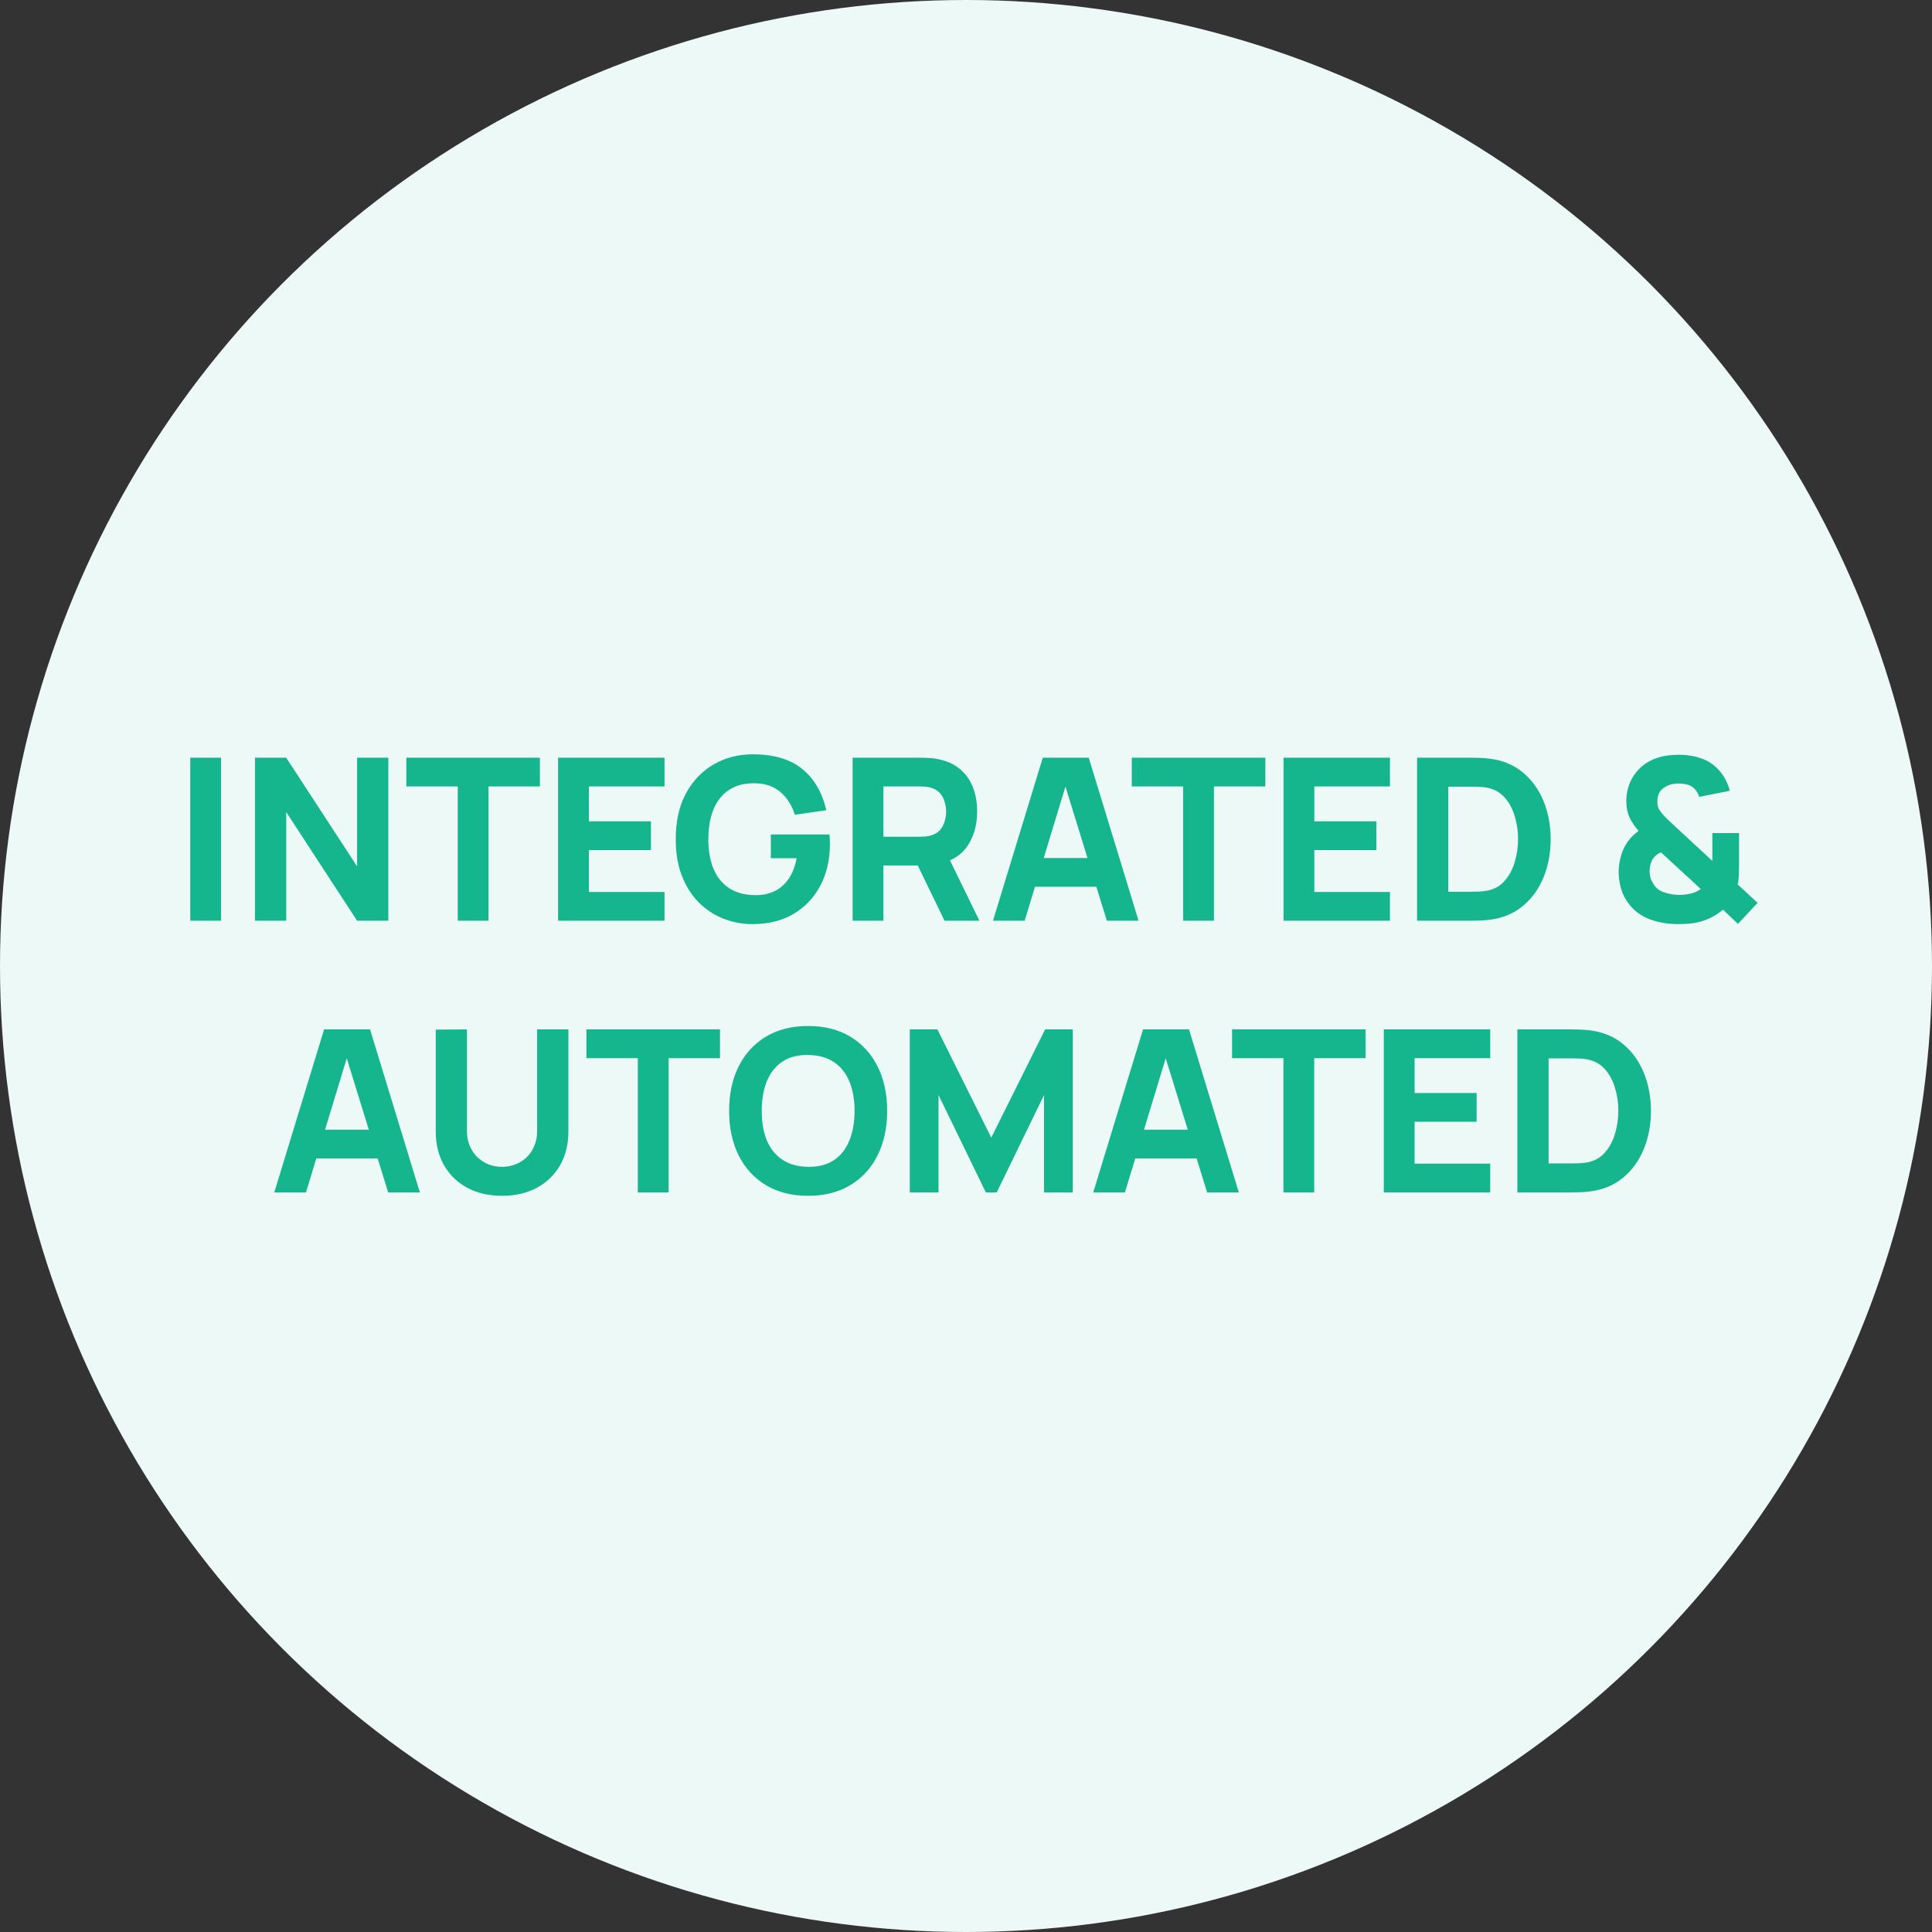
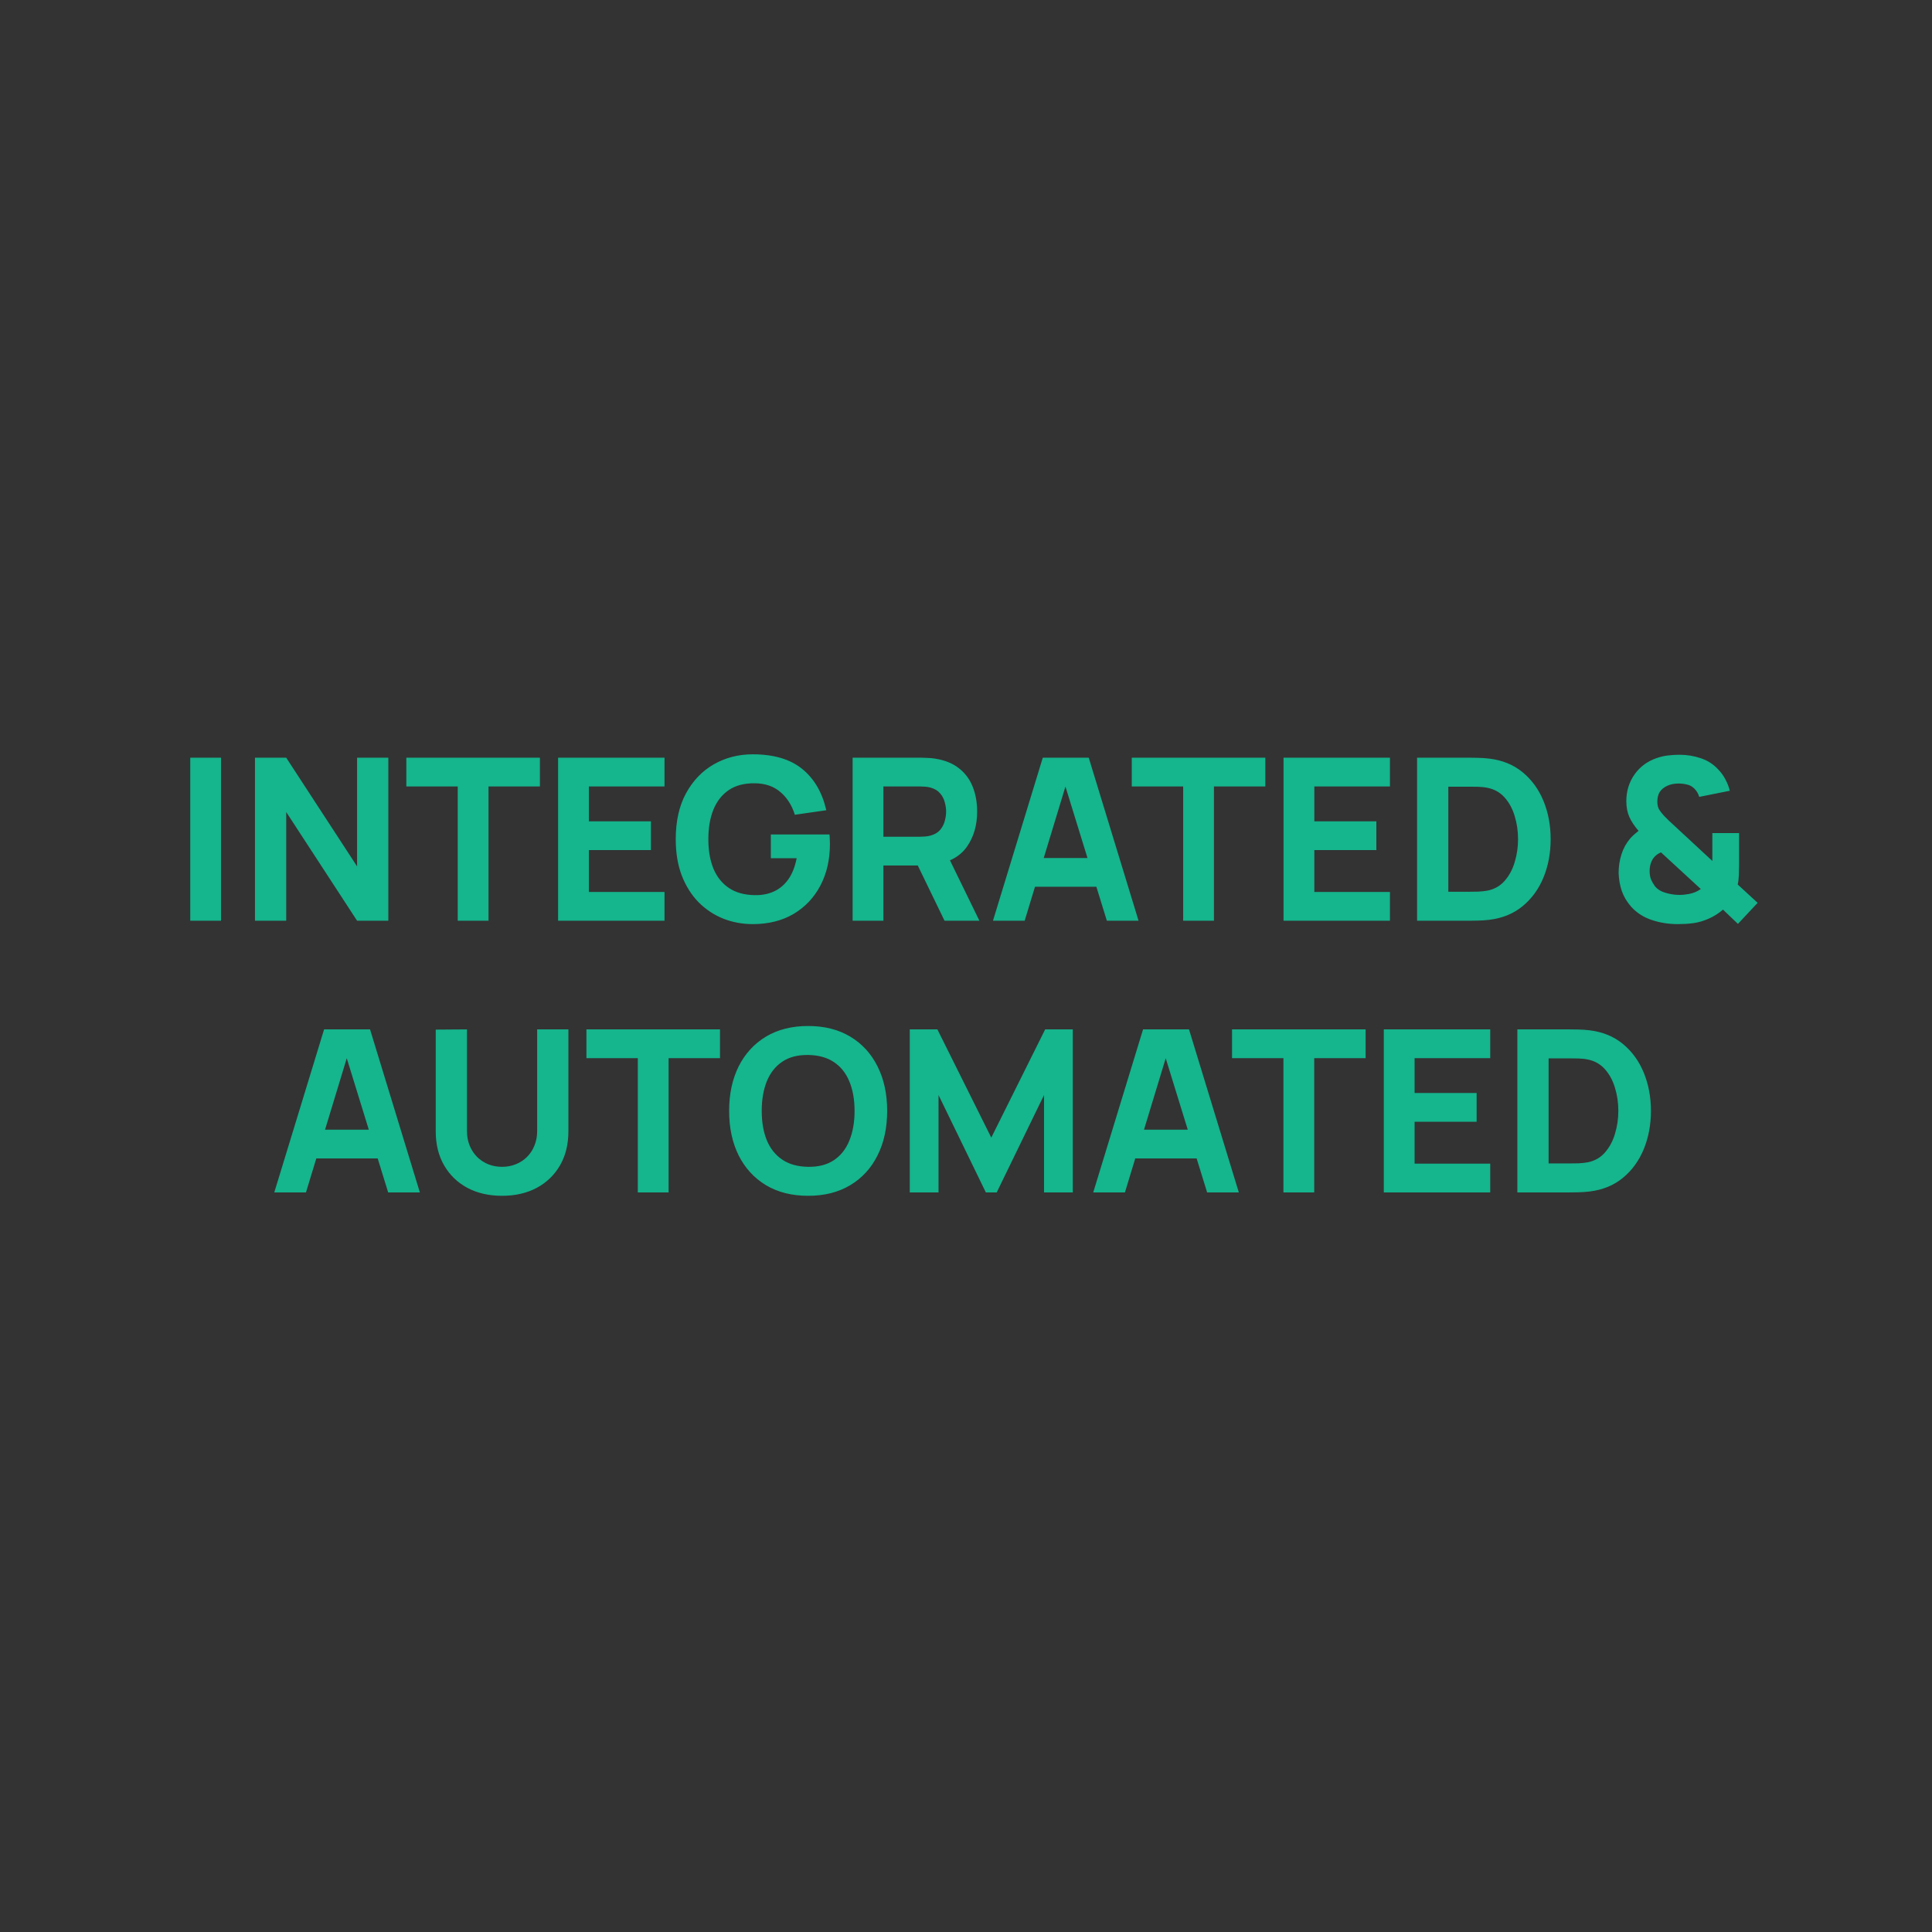
<svg xmlns="http://www.w3.org/2000/svg" width="128" height="128" viewBox="0 0 128 128" fill="none">
  <rect x="0" y="0" width="128" height="128" fill="#333333" stroke="none" />
-   <circle cx="64" cy="64" r="64" fill="#ECF9F6" />
  <path d="M12.605 61V50.2H14.645V61H12.605ZM16.893 61V50.2H18.963L23.658 57.4V50.2H25.728V61H23.658L18.963 53.8V61H16.893ZM30.326 61V52.105H26.921V50.2H35.771V52.105H32.366V61H30.326ZM36.976 61V50.2H44.026V52.105H39.016V54.415H43.126V56.32H39.016V59.095H44.026V61H36.976ZM49.87 61.225C49.19 61.225 48.542 61.105 47.927 60.865C47.312 60.62 46.767 60.26 46.292 59.785C45.822 59.31 45.45 58.722 45.175 58.023C44.905 57.322 44.77 56.515 44.77 55.6C44.77 54.405 44.997 53.39 45.452 52.555C45.912 51.715 46.527 51.075 47.297 50.635C48.072 50.195 48.93 49.975 49.87 49.975C51.26 49.975 52.352 50.297 53.147 50.943C53.942 51.587 54.475 52.5 54.745 53.68L52.66 53.98C52.465 53.35 52.145 52.847 51.7 52.472C51.26 52.093 50.695 51.9 50.005 51.895C49.32 51.885 48.75 52.032 48.295 52.337C47.84 52.642 47.497 53.075 47.267 53.635C47.042 54.195 46.93 54.85 46.93 55.6C46.93 56.35 47.042 57 47.267 57.55C47.497 58.1 47.84 58.528 48.295 58.833C48.75 59.138 49.32 59.295 50.005 59.305C50.47 59.315 50.89 59.235 51.265 59.065C51.645 58.895 51.965 58.627 52.225 58.263C52.485 57.898 52.67 57.43 52.78 56.86H51.07V55.285H54.955C54.965 55.35 54.972 55.465 54.977 55.63C54.982 55.795 54.985 55.89 54.985 55.915C54.985 56.95 54.775 57.867 54.355 58.667C53.935 59.468 53.342 60.095 52.577 60.55C51.812 61 50.91 61.225 49.87 61.225ZM56.488 61V50.2H61.048C61.153 50.2 61.293 50.205 61.468 50.215C61.648 50.22 61.808 50.235 61.948 50.26C62.593 50.36 63.12 50.572 63.531 50.898C63.946 51.222 64.251 51.633 64.445 52.127C64.641 52.617 64.738 53.165 64.738 53.77C64.738 54.675 64.513 55.45 64.063 56.095C63.613 56.735 62.908 57.13 61.948 57.28L61.048 57.34H58.528V61H56.488ZM62.578 61L60.448 56.605L62.548 56.2L64.888 61H62.578ZM58.528 55.435H60.958C61.063 55.435 61.178 55.43 61.303 55.42C61.428 55.41 61.543 55.39 61.648 55.36C61.923 55.285 62.136 55.16 62.285 54.985C62.435 54.805 62.538 54.608 62.593 54.392C62.653 54.172 62.683 53.965 62.683 53.77C62.683 53.575 62.653 53.37 62.593 53.155C62.538 52.935 62.435 52.737 62.285 52.562C62.136 52.383 61.923 52.255 61.648 52.18C61.543 52.15 61.428 52.13 61.303 52.12C61.178 52.11 61.063 52.105 60.958 52.105H58.528V55.435ZM65.787 61L69.087 50.2H72.132L75.432 61H73.332L70.392 51.475H70.782L67.887 61H65.787ZM67.767 58.75V56.845H73.467V58.75H67.767ZM78.388 61V52.105H74.983V50.2H83.832V52.105H80.427V61H78.388ZM85.038 61V50.2H92.088V52.105H87.078V54.415H91.188V56.32H87.078V59.095H92.088V61H85.038ZM93.885 61V50.2H97.38C97.465 50.2 97.64 50.203 97.905 50.208C98.17 50.212 98.425 50.23 98.67 50.26C99.54 50.365 100.278 50.667 100.883 51.167C101.488 51.667 101.948 52.303 102.263 53.072C102.578 53.843 102.735 54.685 102.735 55.6C102.735 56.515 102.578 57.358 102.263 58.127C101.948 58.898 101.488 59.532 100.883 60.032C100.278 60.532 99.54 60.835 98.67 60.94C98.425 60.97 98.17 60.987 97.905 60.992C97.64 60.998 97.465 61 97.38 61H93.885ZM95.955 59.08H97.38C97.515 59.08 97.698 59.078 97.928 59.072C98.158 59.062 98.365 59.04 98.55 59.005C99.02 58.91 99.403 58.69 99.698 58.345C99.998 58 100.218 57.585 100.358 57.1C100.503 56.615 100.575 56.115 100.575 55.6C100.575 55.06 100.5 54.547 100.35 54.062C100.205 53.578 99.983 53.167 99.683 52.833C99.383 52.498 99.005 52.285 98.55 52.195C98.365 52.155 98.158 52.133 97.928 52.127C97.698 52.123 97.515 52.12 97.38 52.12H95.955V59.08ZM111.153 61.225C110.553 61.225 109.983 61.135 109.443 60.955C108.903 60.775 108.453 60.49 108.093 60.1C107.803 59.775 107.59 59.425 107.455 59.05C107.325 58.675 107.253 58.27 107.238 57.835C107.238 57.405 107.3 56.995 107.425 56.605C107.55 56.21 107.743 55.86 108.003 55.555C108.088 55.455 108.178 55.365 108.273 55.285C108.368 55.2 108.463 55.12 108.558 55.045C108.288 54.735 108.085 54.43 107.95 54.13C107.815 53.825 107.748 53.475 107.748 53.08C107.748 52.425 107.925 51.84 108.28 51.325C108.64 50.81 109.128 50.445 109.743 50.23C109.998 50.14 110.255 50.08 110.515 50.05C110.775 50.02 111.028 50.005 111.273 50.005C111.768 50.005 112.24 50.083 112.69 50.237C113.14 50.388 113.523 50.635 113.838 50.98C114.033 51.18 114.193 51.403 114.318 51.648C114.448 51.892 114.543 52.14 114.603 52.39L112.578 52.795C112.518 52.585 112.413 52.405 112.263 52.255C112.123 52.11 111.958 52.017 111.768 51.977C111.578 51.932 111.393 51.91 111.213 51.91C110.928 51.91 110.678 51.96 110.463 52.06C110.238 52.165 110.07 52.303 109.96 52.472C109.855 52.642 109.803 52.855 109.803 53.11C109.803 53.34 109.848 53.523 109.938 53.657C110.028 53.792 110.133 53.925 110.253 54.055C110.338 54.145 110.443 54.25 110.568 54.37C110.698 54.49 110.833 54.615 110.973 54.745L113.448 57.04C113.448 56.955 113.448 56.855 113.448 56.74C113.448 56.625 113.448 56.52 113.448 56.425V55.195H115.218V57.25C115.218 57.48 115.213 57.722 115.203 57.977C115.193 58.227 115.168 58.435 115.128 58.6L116.448 59.815L115.143 61.21L114.153 60.265C113.868 60.51 113.563 60.705 113.238 60.85C112.918 60.995 112.593 61.095 112.263 61.15C112.053 61.18 111.86 61.2 111.685 61.21C111.51 61.22 111.333 61.225 111.153 61.225ZM111.243 59.29C111.358 59.29 111.468 59.285 111.573 59.275C111.678 59.265 111.783 59.25 111.888 59.23C112.048 59.2 112.193 59.157 112.323 59.102C112.458 59.042 112.578 58.975 112.683 58.9L110.043 56.47C109.938 56.515 109.843 56.57 109.758 56.635C109.678 56.7 109.608 56.77 109.548 56.845C109.468 56.955 109.405 57.083 109.36 57.227C109.315 57.373 109.293 57.535 109.293 57.715C109.293 57.93 109.325 58.117 109.39 58.278C109.46 58.432 109.543 58.575 109.638 58.705C109.803 58.915 110.043 59.065 110.358 59.155C110.673 59.245 110.968 59.29 111.243 59.29ZM18.172 79L21.472 68.2H24.517L27.817 79H25.717L22.777 69.475H23.167L20.272 79H18.172ZM20.152 76.75V74.845H25.852V76.75H20.152ZM33.263 79.225C32.393 79.225 31.628 79.05 30.968 78.7C30.308 78.345 29.793 77.847 29.423 77.207C29.053 76.567 28.868 75.815 28.868 74.95V68.215L30.938 68.2V74.935C30.938 75.29 30.998 75.612 31.118 75.903C31.238 76.192 31.403 76.442 31.613 76.653C31.828 76.862 32.076 77.025 32.356 77.14C32.641 77.25 32.943 77.305 33.263 77.305C33.593 77.305 33.898 77.248 34.178 77.132C34.463 77.017 34.711 76.855 34.921 76.645C35.131 76.435 35.293 76.185 35.408 75.895C35.528 75.605 35.588 75.285 35.588 74.935V68.2H37.658V74.95C37.658 75.815 37.473 76.567 37.103 77.207C36.733 77.847 36.218 78.345 35.558 78.7C34.898 79.05 34.133 79.225 33.263 79.225ZM42.257 79V70.105H38.852V68.2H47.702V70.105H44.297V79H42.257ZM53.542 79.225C52.462 79.225 51.53 78.99 50.745 78.52C49.965 78.05 49.362 77.392 48.937 76.547C48.517 75.703 48.307 74.72 48.307 73.6C48.307 72.48 48.517 71.498 48.937 70.653C49.362 69.808 49.965 69.15 50.745 68.68C51.53 68.21 52.462 67.975 53.542 67.975C54.622 67.975 55.552 68.21 56.332 68.68C57.117 69.15 57.72 69.808 58.14 70.653C58.565 71.498 58.777 72.48 58.777 73.6C58.777 74.72 58.565 75.703 58.14 76.547C57.72 77.392 57.117 78.05 56.332 78.52C55.552 78.99 54.622 79.225 53.542 79.225ZM53.542 77.305C54.227 77.315 54.797 77.168 55.252 76.862C55.707 76.558 56.047 76.125 56.272 75.565C56.502 75.005 56.617 74.35 56.617 73.6C56.617 72.85 56.502 72.2 56.272 71.65C56.047 71.1 55.707 70.672 55.252 70.368C54.797 70.062 54.227 69.905 53.542 69.895C52.857 69.885 52.287 70.032 51.832 70.338C51.377 70.642 51.035 71.075 50.805 71.635C50.58 72.195 50.467 72.85 50.467 73.6C50.467 74.35 50.58 75 50.805 75.55C51.035 76.1 51.377 76.528 51.832 76.832C52.287 77.138 52.857 77.295 53.542 77.305ZM60.275 79V68.2H62.105L65.675 75.37L69.245 68.2H71.075V79H69.17V72.55L66.035 79H65.315L62.18 72.55V79H60.275ZM72.43 79L75.73 68.2H78.775L82.075 79H79.975L77.035 69.475H77.425L74.53 79H72.43ZM74.41 76.75V74.845H80.11V76.75H74.41ZM85.031 79V70.105H81.626V68.2H90.476V70.105H87.071V79H85.031ZM91.681 79V68.2H98.731V70.105H93.721V72.415H97.831V74.32H93.721V77.095H98.731V79H91.681ZM100.529 79V68.2H104.024C104.109 68.2 104.284 68.203 104.549 68.207C104.814 68.213 105.069 68.23 105.314 68.26C106.184 68.365 106.921 68.668 107.526 69.168C108.131 69.668 108.591 70.302 108.906 71.073C109.221 71.843 109.379 72.685 109.379 73.6C109.379 74.515 109.221 75.358 108.906 76.127C108.591 76.897 108.131 77.532 107.526 78.032C106.921 78.532 106.184 78.835 105.314 78.94C105.069 78.97 104.814 78.987 104.549 78.993C104.284 78.998 104.109 79 104.024 79H100.529ZM102.599 77.08H104.024C104.159 77.08 104.341 77.078 104.571 77.073C104.801 77.062 105.009 77.04 105.194 77.005C105.664 76.91 106.046 76.69 106.341 76.345C106.641 76 106.861 75.585 107.001 75.1C107.146 74.615 107.219 74.115 107.219 73.6C107.219 73.06 107.144 72.547 106.994 72.062C106.849 71.578 106.626 71.168 106.326 70.832C106.026 70.498 105.649 70.285 105.194 70.195C105.009 70.155 104.801 70.132 104.571 70.127C104.341 70.123 104.159 70.12 104.024 70.12H102.599V77.08Z" fill="#15B58D" />
</svg>